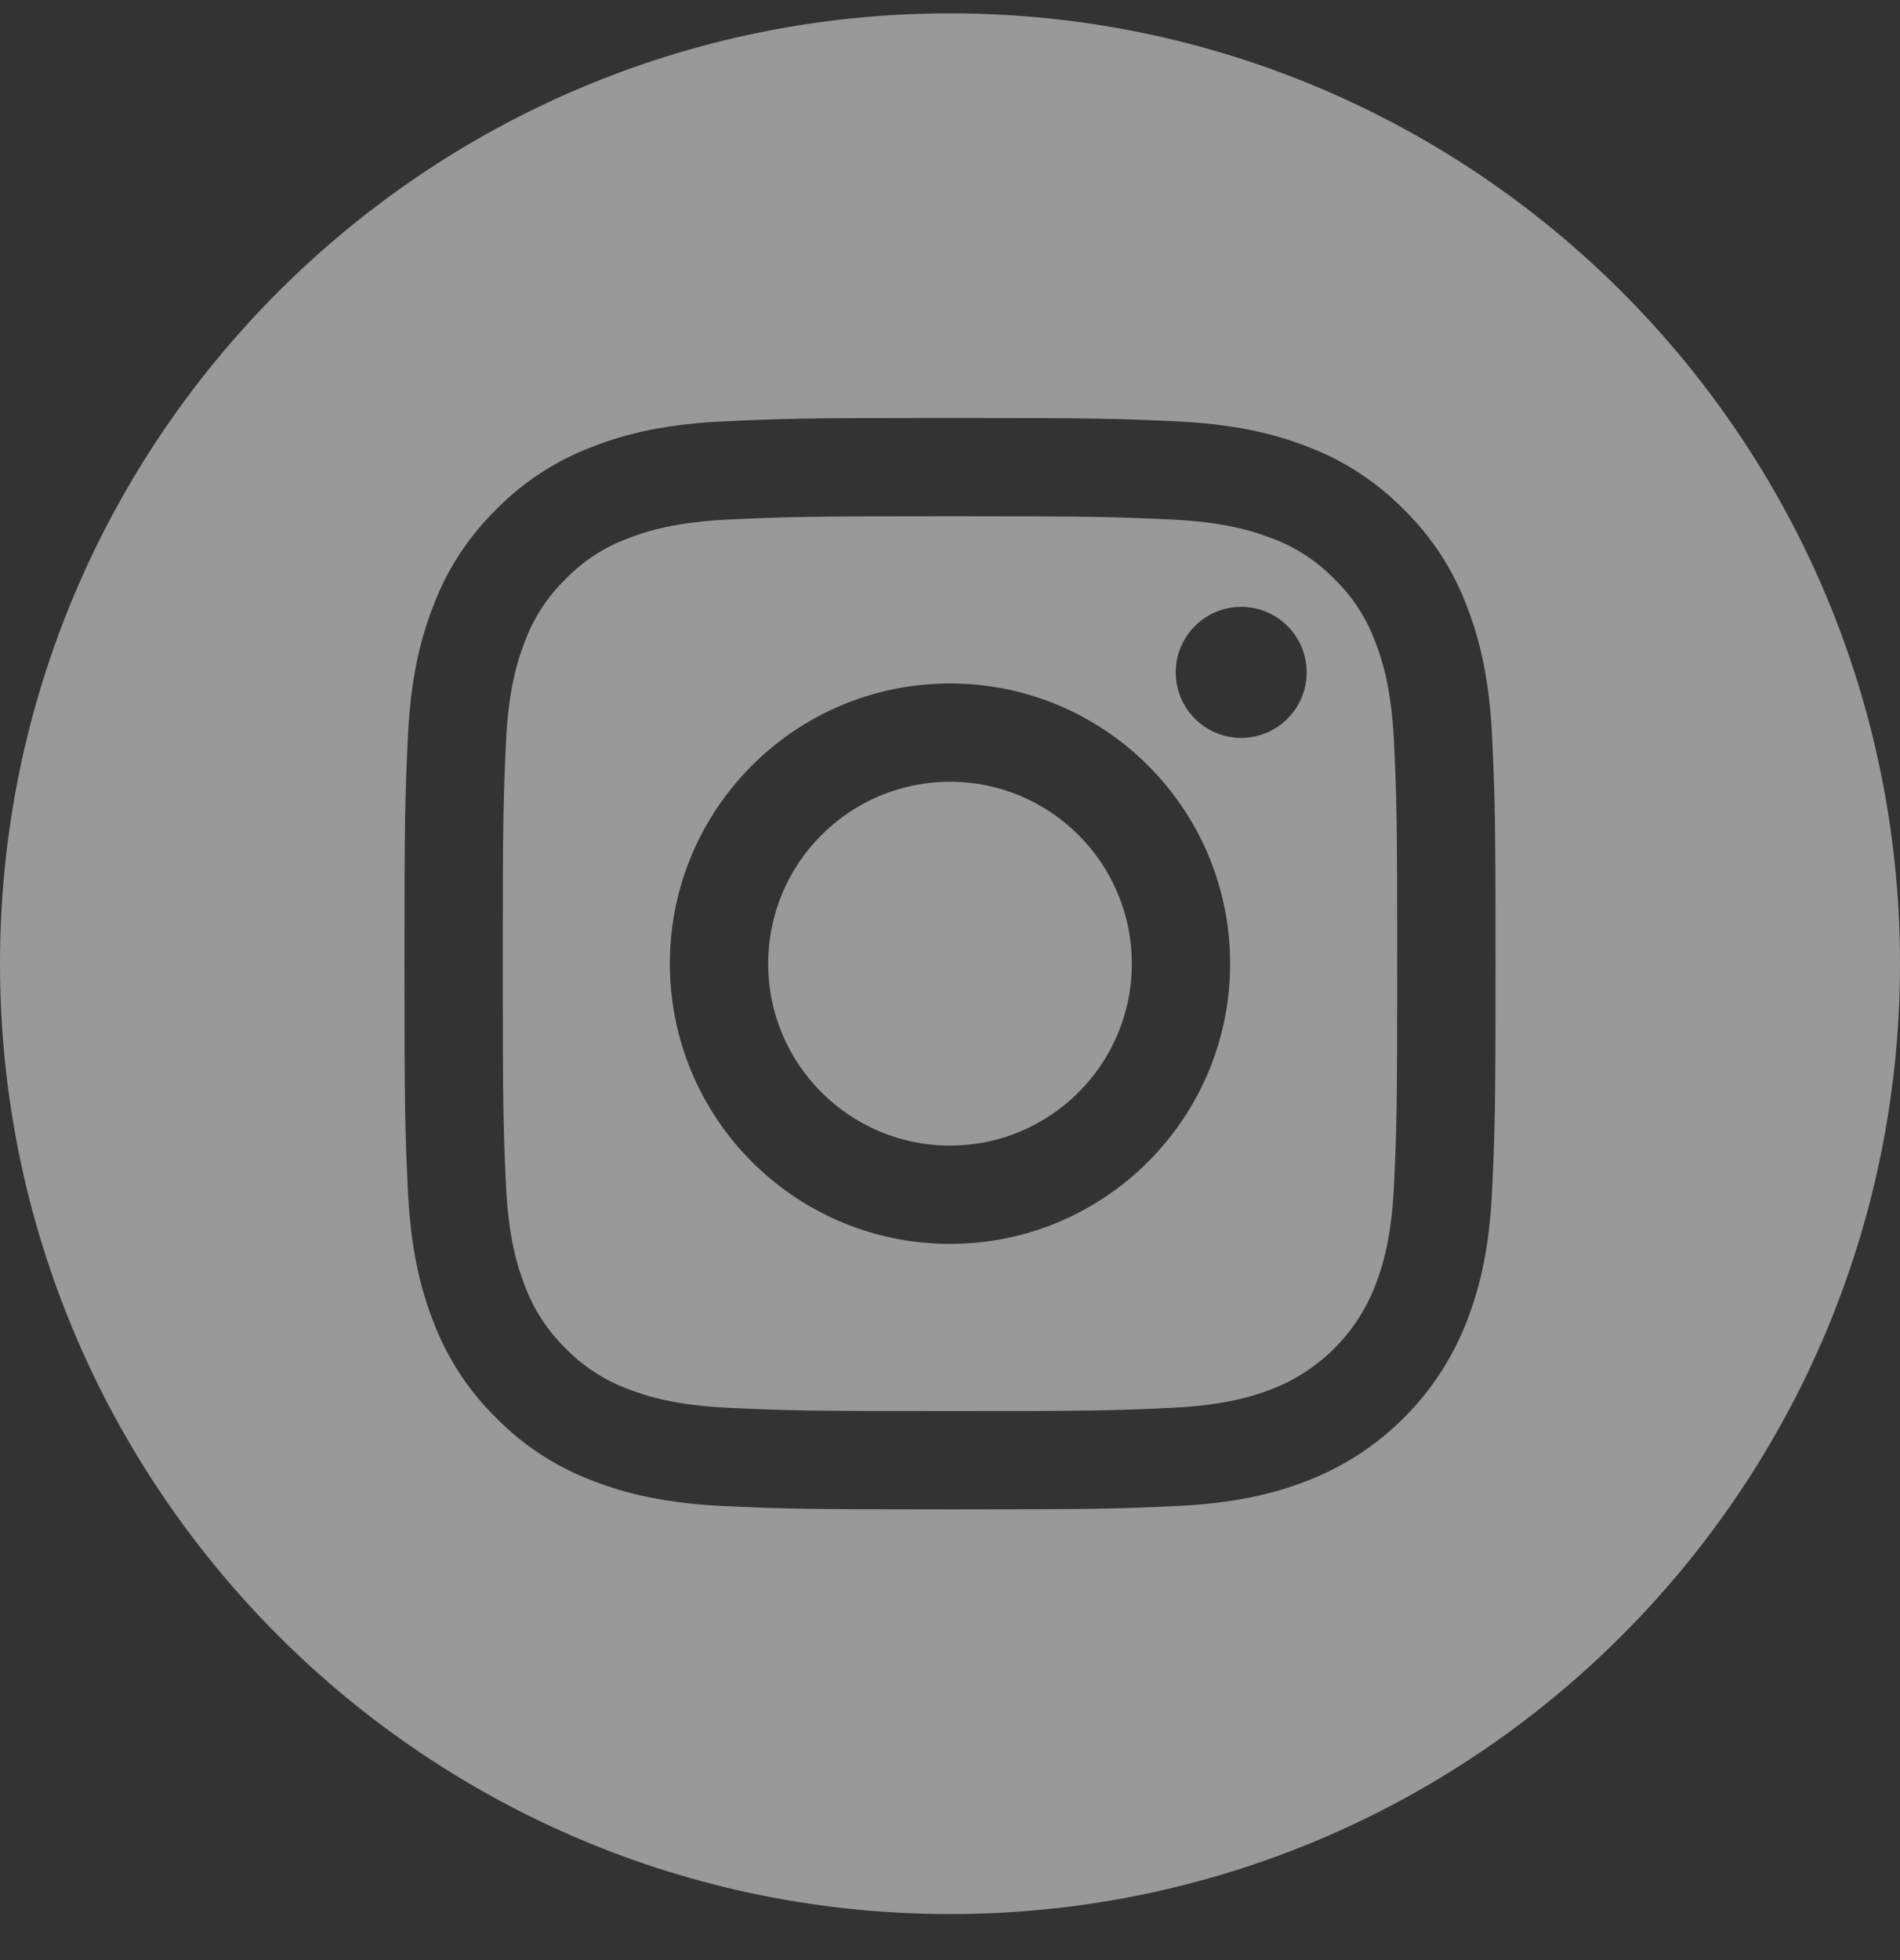
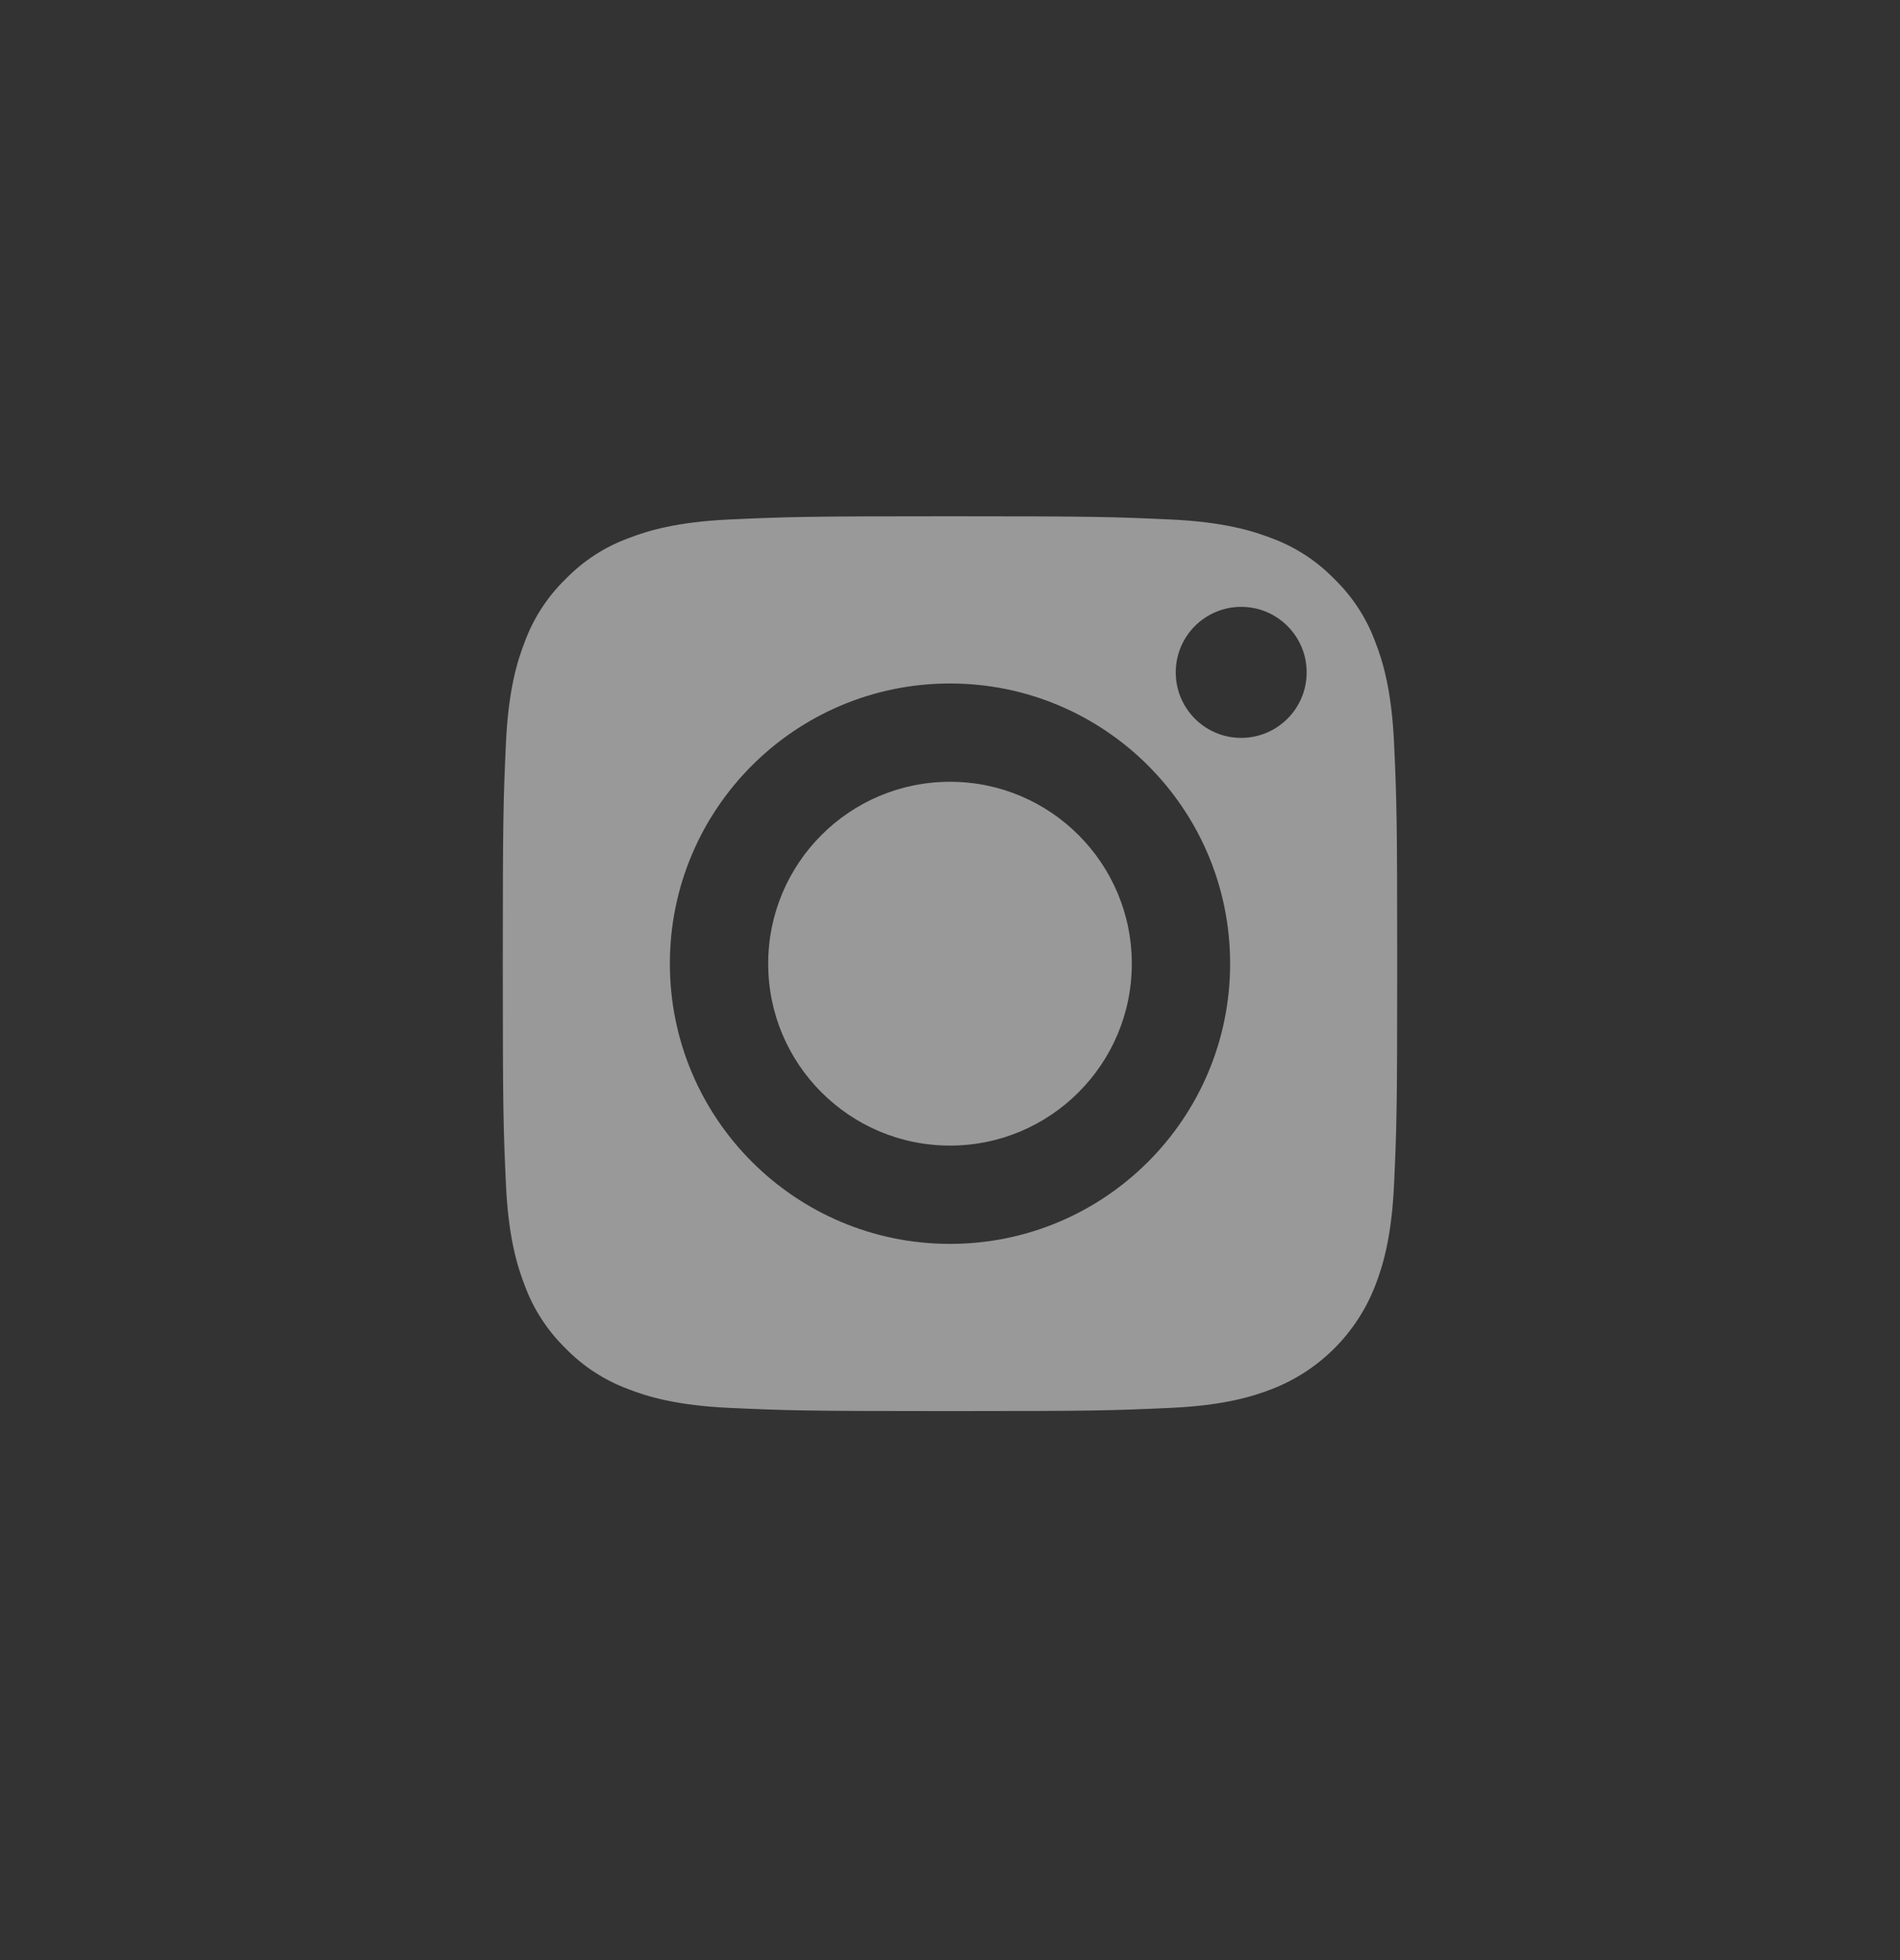
<svg xmlns="http://www.w3.org/2000/svg" width="32" height="33" viewBox="0 0 32 33" fill="none">
  <rect x="0" y="0" width="32" height="33" fill="#333333" stroke="none" />
  <g opacity="0.5" clip-path="url(#clip0_2102_831)">
    <path d="M19.062 16.225C19.062 17.916 17.691 19.287 16 19.287C14.309 19.287 12.938 17.916 12.938 16.225C12.938 14.533 14.309 13.162 16 13.162C17.691 13.162 19.062 14.533 19.062 16.225Z" fill="white" />
    <path d="M23.162 10.806C23.015 10.407 22.78 10.046 22.475 9.75C22.178 9.444 21.818 9.209 21.419 9.062C21.095 8.937 20.608 8.787 19.713 8.746C18.744 8.702 18.453 8.692 16 8.692C13.547 8.692 13.256 8.702 12.287 8.746C11.392 8.787 10.905 8.937 10.582 9.062C10.182 9.209 9.821 9.444 9.525 9.75C9.22 10.046 8.985 10.407 8.838 10.806C8.712 11.13 8.562 11.616 8.521 12.512C8.477 13.481 8.468 13.771 8.468 16.225C8.468 18.678 8.477 18.968 8.521 19.937C8.562 20.833 8.712 21.319 8.838 21.643C8.985 22.042 9.22 22.403 9.525 22.7C9.821 23.005 10.182 23.239 10.581 23.387C10.905 23.513 11.392 23.662 12.287 23.703C13.256 23.747 13.546 23.757 16 23.757C18.453 23.757 18.744 23.747 19.712 23.703C20.608 23.662 21.095 23.513 21.419 23.387C22.22 23.078 22.853 22.444 23.162 21.643C23.288 21.319 23.438 20.833 23.479 19.937C23.523 18.968 23.532 18.678 23.532 16.225C23.532 13.771 23.523 13.481 23.479 12.512C23.438 11.616 23.288 11.13 23.162 10.806ZM16 20.942C13.394 20.942 11.282 18.83 11.282 16.224C11.282 13.619 13.394 11.507 16 11.507C18.605 11.507 20.718 13.619 20.718 16.224C20.718 18.83 18.605 20.942 16 20.942ZM20.904 12.423C20.295 12.423 19.802 11.929 19.802 11.32C19.802 10.711 20.295 10.217 20.904 10.217C21.513 10.217 22.007 10.711 22.007 11.32C22.007 11.929 21.513 12.423 20.904 12.423Z" fill="white" />
-     <path d="M16 0.225C7.165 0.225 0 7.389 0 16.225C0 25.06 7.165 32.225 16 32.225C24.835 32.225 32 25.06 32 16.225C32 7.389 24.835 0.225 16 0.225ZM25.132 20.012C25.088 20.991 24.932 21.658 24.705 22.243C24.228 23.477 23.252 24.452 22.018 24.93C21.434 25.157 20.766 25.312 19.788 25.357C18.808 25.401 18.495 25.412 16 25.412C13.505 25.412 13.192 25.401 12.212 25.357C11.234 25.312 10.566 25.157 9.982 24.93C9.369 24.699 8.814 24.337 8.355 23.87C7.887 23.411 7.526 22.856 7.295 22.243C7.068 21.658 6.913 20.991 6.868 20.013C6.823 19.033 6.812 18.72 6.812 16.225C6.812 13.729 6.823 13.416 6.868 12.437C6.912 11.459 7.068 10.791 7.295 10.207C7.525 9.594 7.887 9.038 8.355 8.579C8.813 8.112 9.369 7.75 9.982 7.52C10.566 7.292 11.234 7.137 12.212 7.093C13.192 7.048 13.505 7.037 16 7.037C18.495 7.037 18.808 7.048 19.788 7.093C20.766 7.137 21.434 7.292 22.018 7.519C22.631 7.75 23.186 8.112 23.645 8.579C24.113 9.038 24.475 9.594 24.705 10.207C24.932 10.791 25.088 11.459 25.132 12.437C25.177 13.416 25.188 13.729 25.188 16.225C25.188 18.72 25.177 19.033 25.132 20.012Z" fill="white" />
  </g>
  <defs>
    <clipPath id="clip0_2102_831">
      <rect width="32" height="32" fill="white" transform="translate(0 0.225)" />
    </clipPath>
  </defs>
</svg>